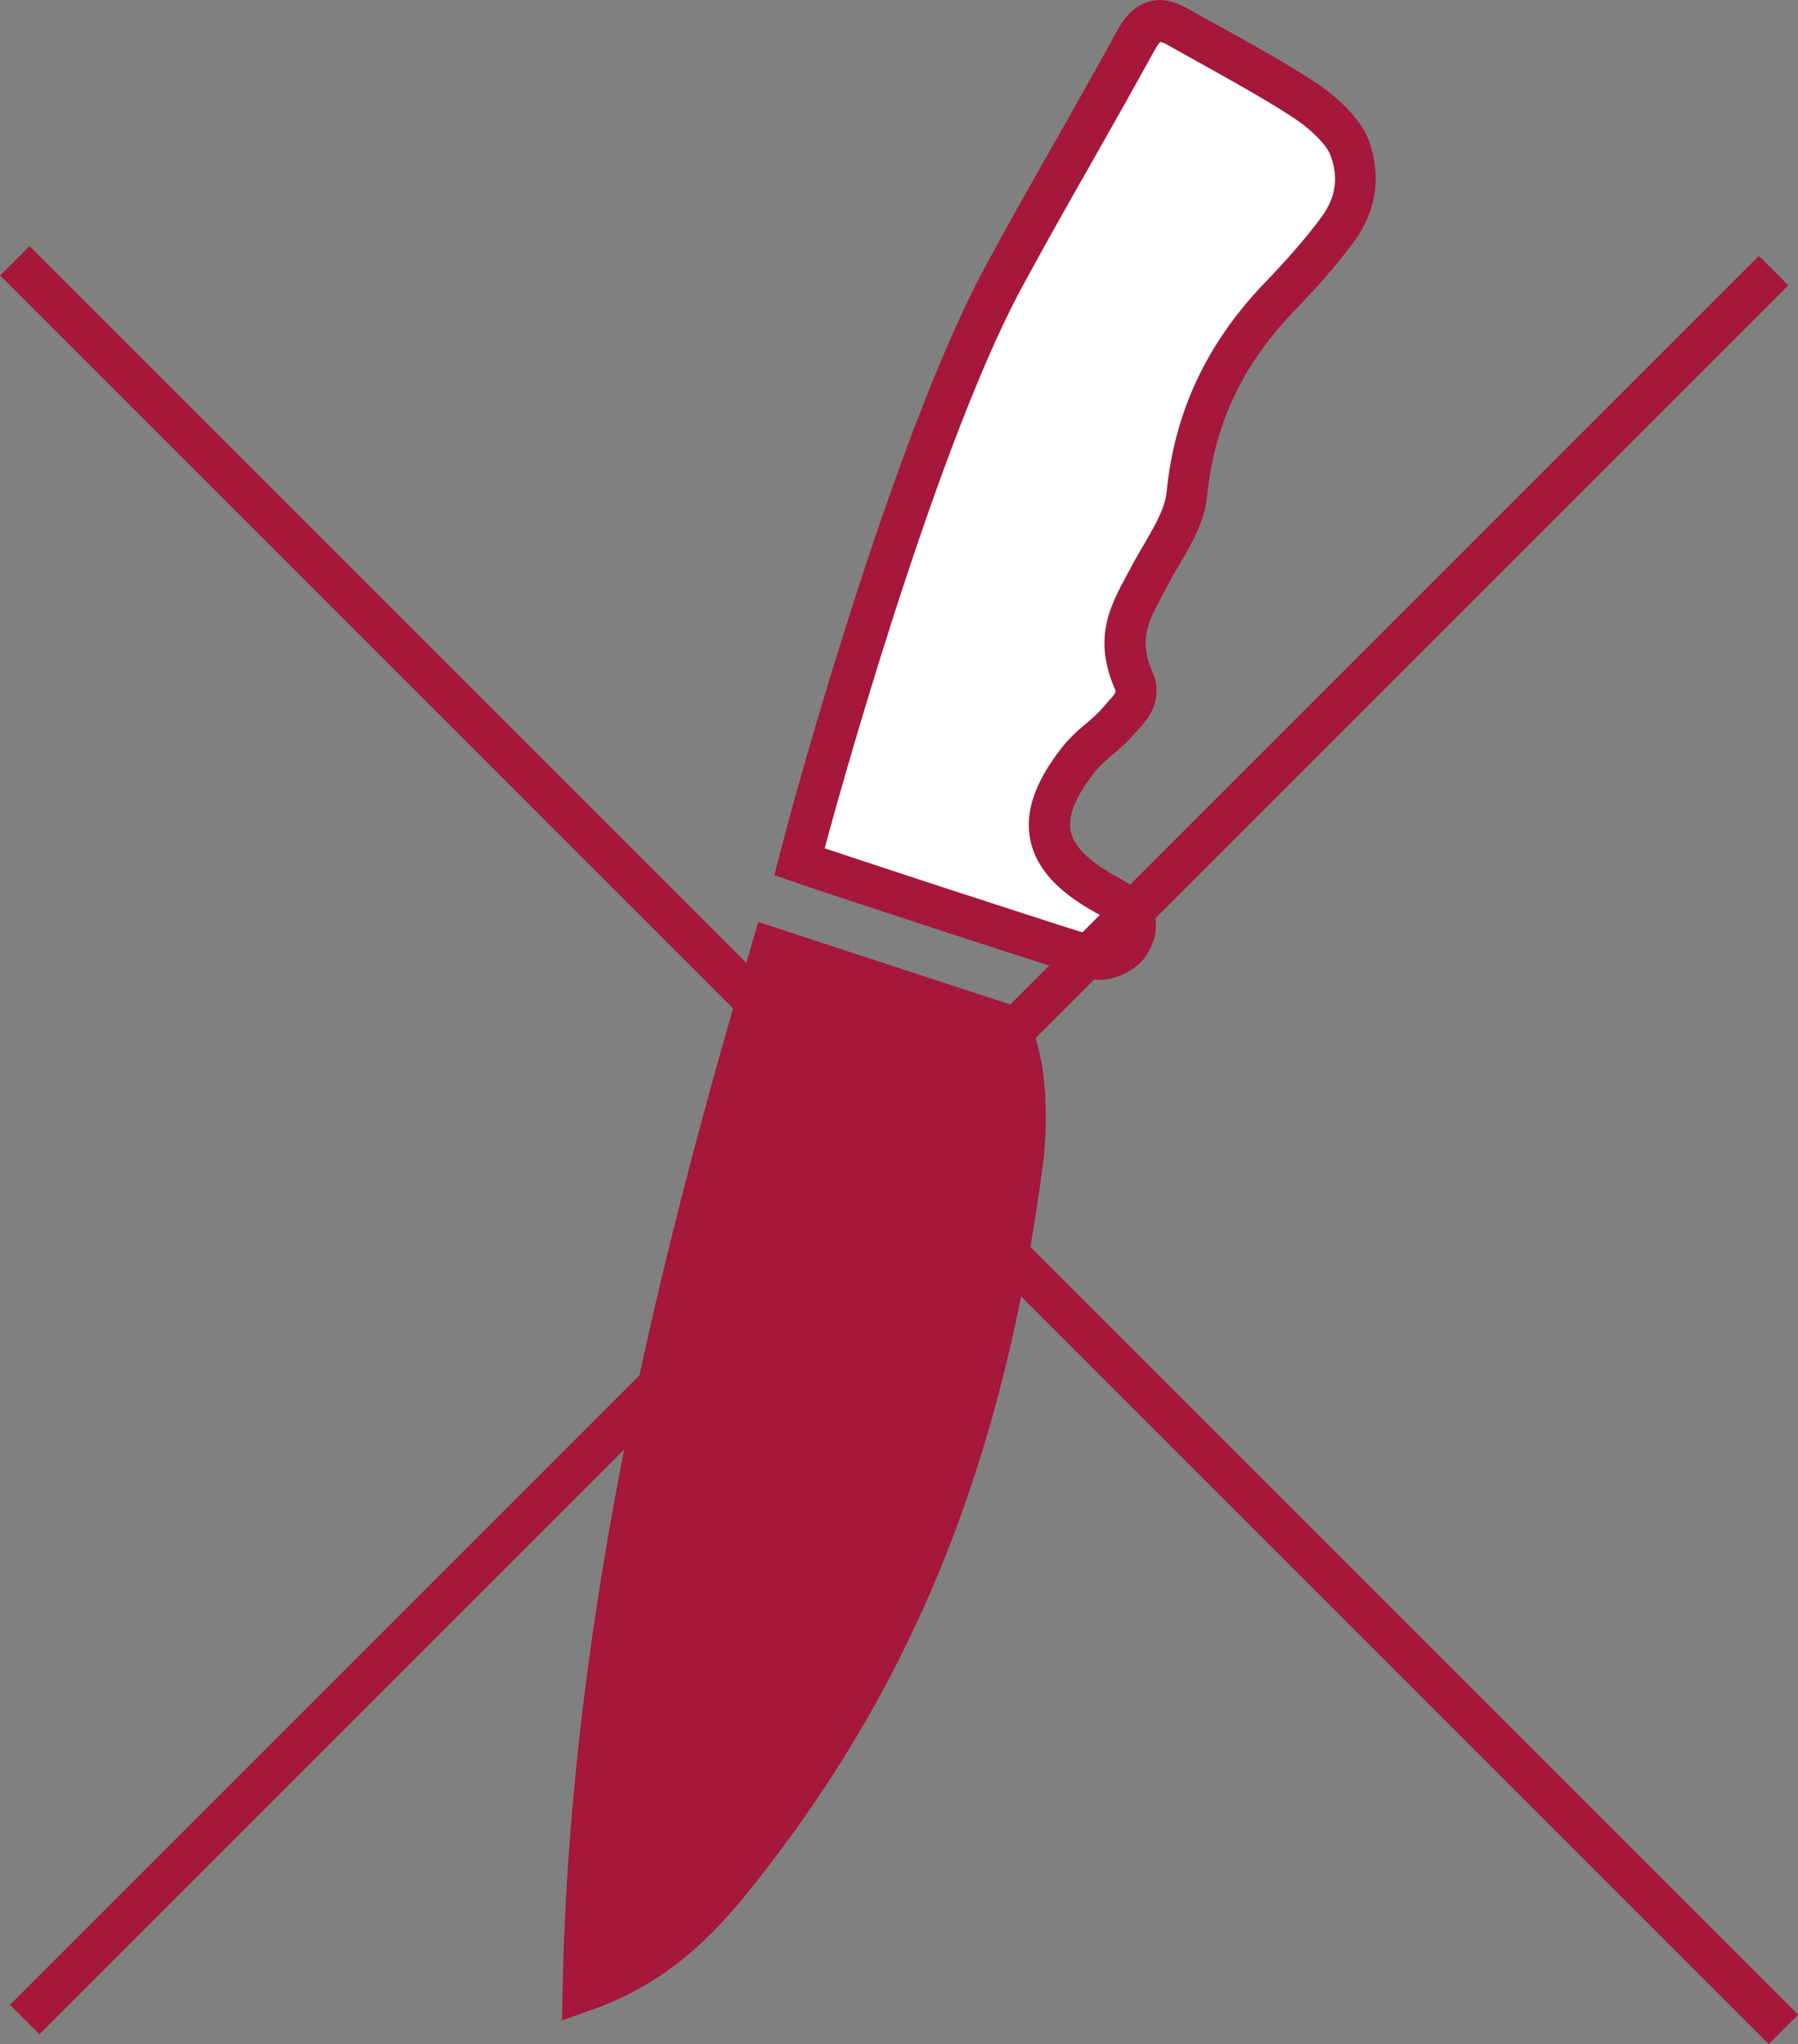
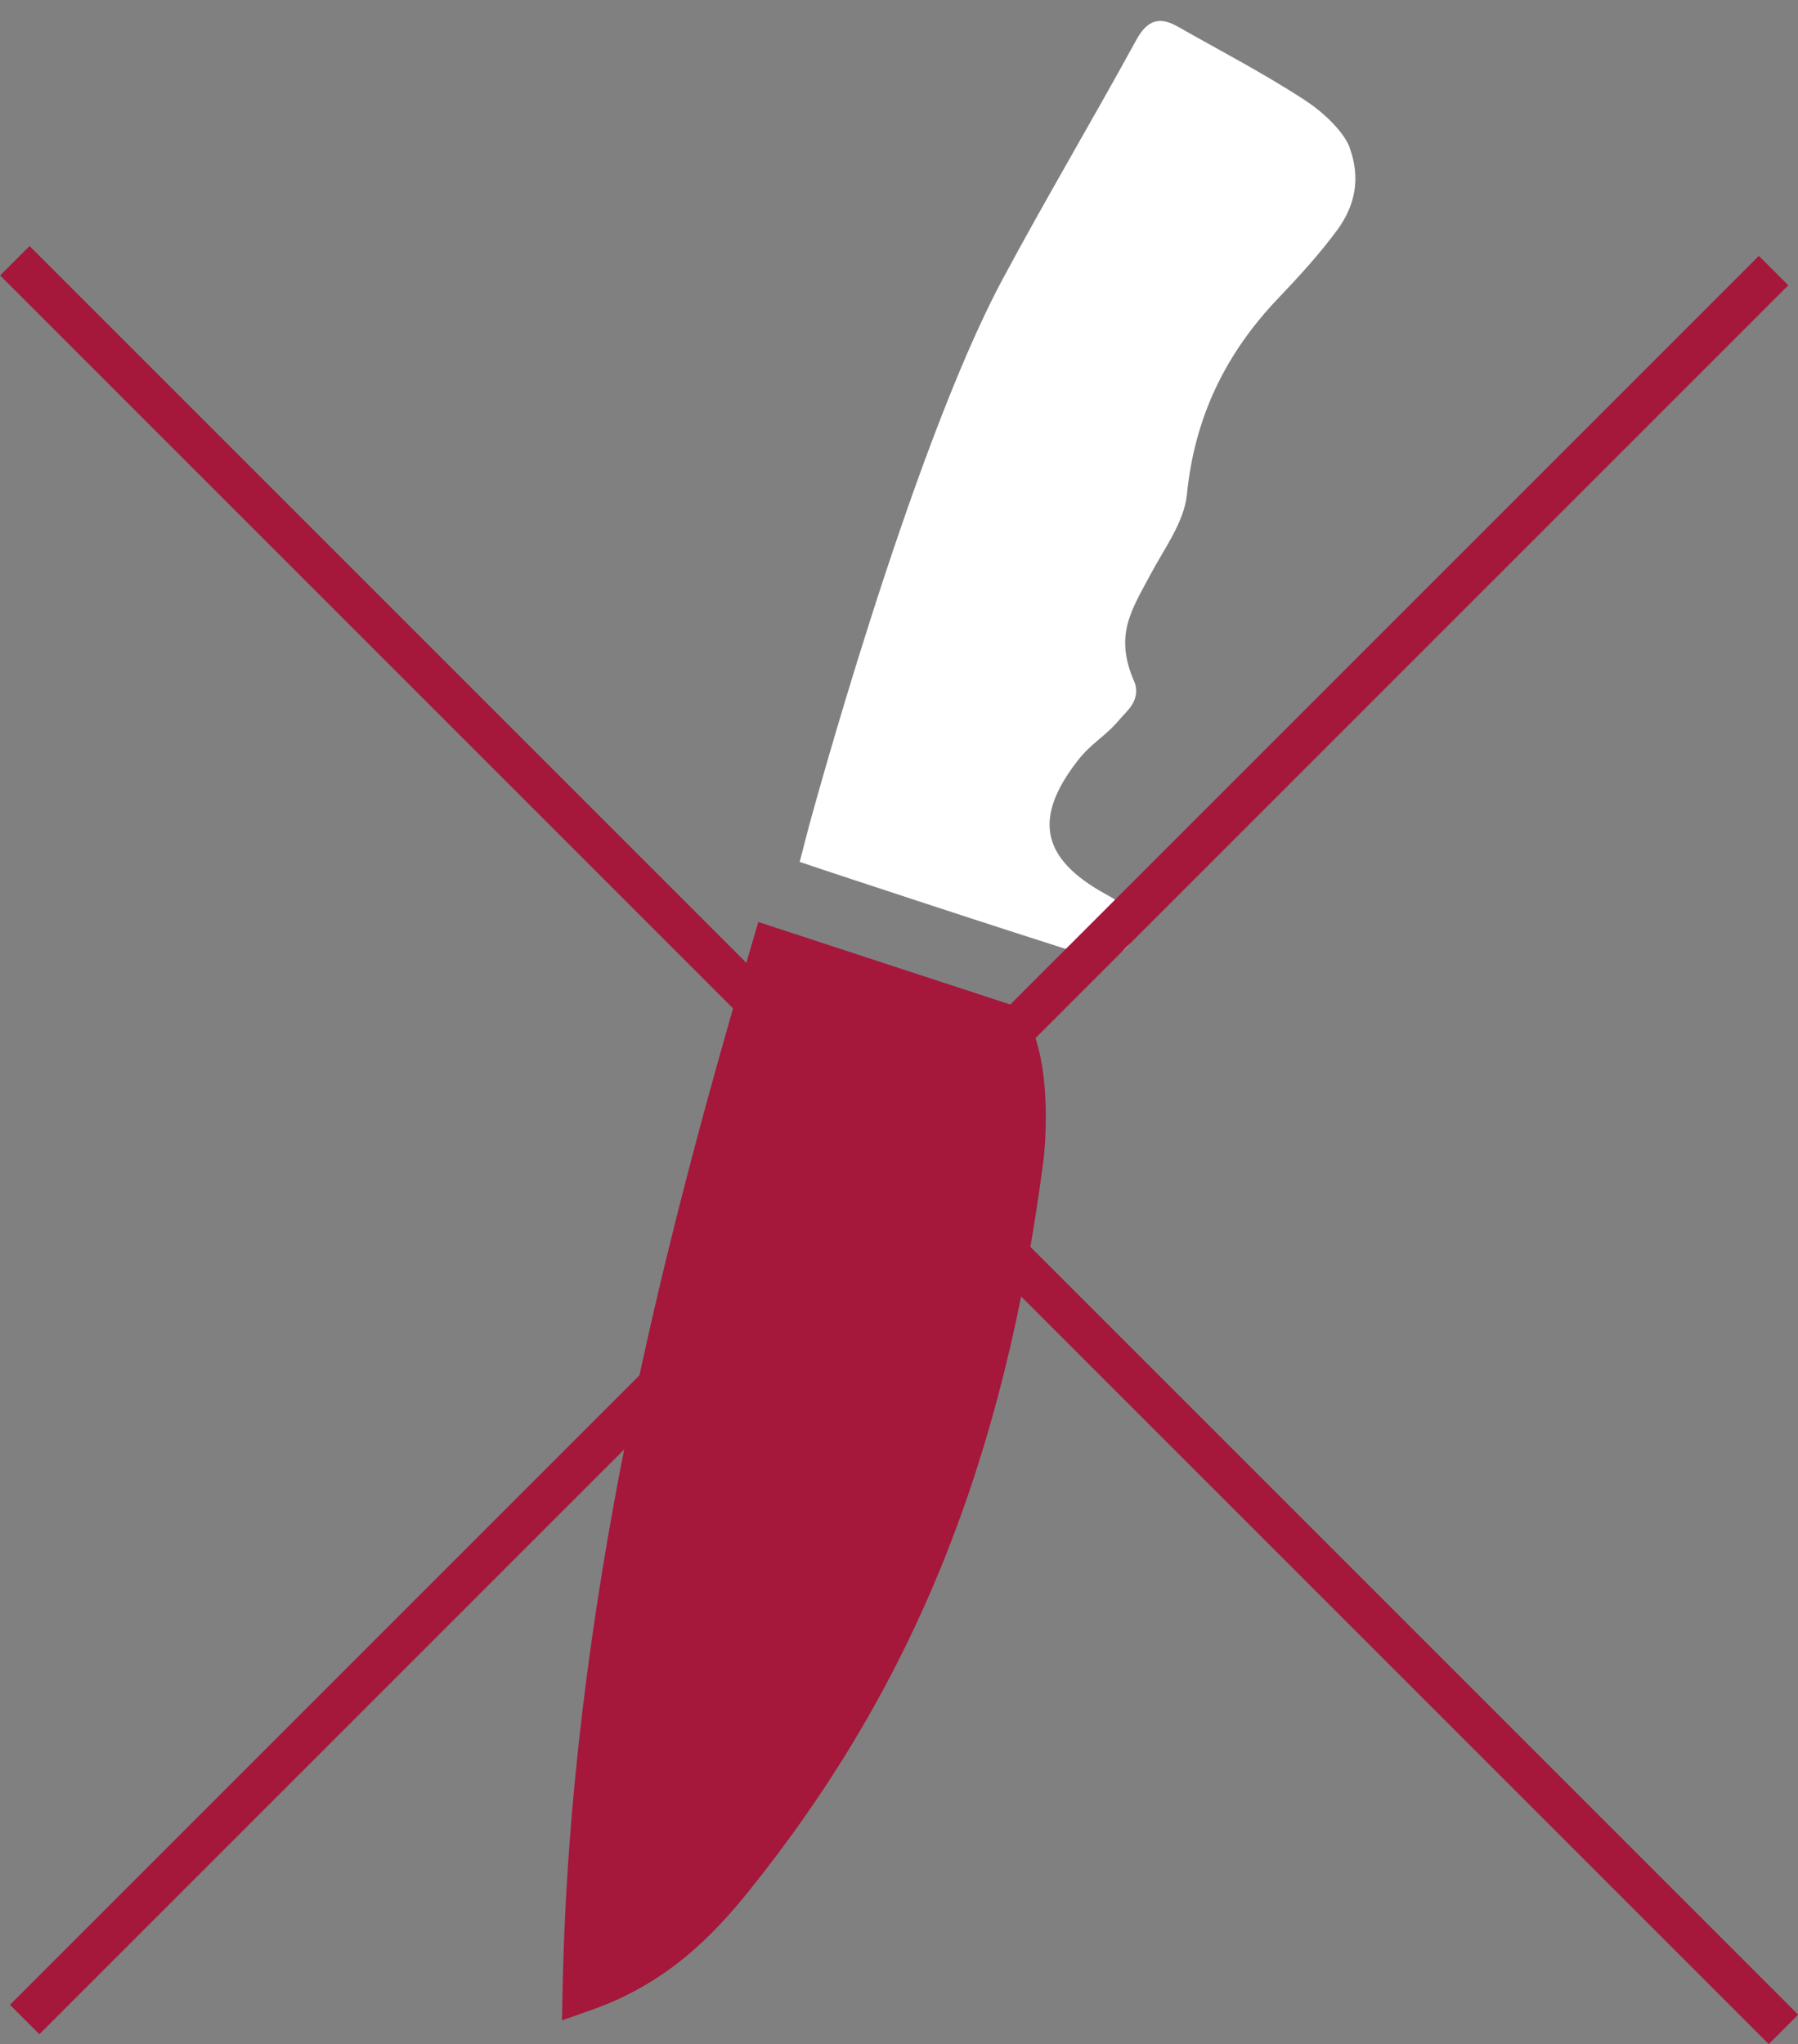
<svg xmlns="http://www.w3.org/2000/svg" id="Ebene_3" viewBox="0 0 86.45 98.29">
  <rect x="0" y="0" width="86.45" height="98.29" fill="#808080" stroke="none" />
  <defs>
    <style>.cls-1{fill:#fff;}.cls-2{fill:#A5173B;}</style>
  </defs>
  <g>
    <g>
      <path class="cls-2" d="M37.12,45.6c4.04,1.32,7.86,2.57,11.3,3.7,1.17,1.96,.81,5.88,.75,6.35-1.7,13.06-5.61,24.26-13.96,34.64-1.82,2.26-3.93,4.28-7.17,5.42,.34-17.32,4.24-33.69,9.08-50.11Z" />
      <path class="cls-2" d="M27.02,97.13l.03-1.44c.36-18.36,4.81-35.77,9.12-50.37l.29-.99,12.64,4.14,.19,.32c1.45,2.43,.89,6.95,.88,7-1.88,14.46-6.25,25.29-14.17,35.14-1.7,2.11-3.93,4.45-7.62,5.73l-1.36,.48Zm10.77-50.26c-4.05,13.86-8.15,30.17-8.7,47.33,2.43-1.18,4.06-2.92,5.35-4.53,7.68-9.54,11.92-20.07,13.75-34.14,.09-.71,.27-3.76-.46-5.4l-9.94-3.25Z" />
    </g>
    <g>
      <path class="cls-1" d="M64.89,7.1c.55,1.49,.25,2.8-.58,3.94-.86,1.17-1.85,2.25-2.85,3.3-2.53,2.65-4.02,5.71-4.39,9.42-.13,1.35-1.11,2.64-1.78,3.91-.87,1.65-1.76,2.88-.72,5.18,.26,.87-.43,1.37-.71,1.71-.71,.86-1.37,1.14-2.05,2.02-2.15,2.77-1.74,4.71,1.35,6.41,1.04,.57,1.94,1.17,1.12,2.43-.27,.41-1.13,.8-1.56,.67-4.4-1.37-13.14-4.27-13.14-4.27l-1.13-.38,.42-1.62s4.88-18.1,9.35-26.42c2.07-3.86,4.31-7.63,6.41-11.47,.52-.96,1.11-1.16,2-.65,2.04,1.16,4.14,2.25,6.1,3.53,.86,.56,1.85,1.47,2.17,2.29Z" />
-       <path class="cls-2" d="M52.9,47.11c-.17,0-.33-.02-.49-.07-4.36-1.35-13.07-4.24-13.16-4.27l-2.02-.69,.66-2.52c.2-.75,4.96-18.31,9.43-26.64,1.13-2.11,2.34-4.23,3.5-6.27,.98-1.73,1.96-3.46,2.91-5.2,.41-.75,.9-1.2,1.5-1.37,.58-.16,1.19-.06,1.87,.33,.56,.32,1.12,.63,1.69,.94,1.48,.82,3.01,1.67,4.47,2.62,.96,.63,2.14,1.69,2.55,2.77h0c.62,1.71,.38,3.39-.71,4.88-.9,1.23-1.94,2.36-2.94,3.4-2.44,2.55-3.79,5.44-4.12,8.83-.12,1.23-.75,2.3-1.36,3.34-.18,.31-.37,.63-.53,.94l-.24,.45c-.74,1.38-1.19,2.21-.45,3.85l.05,.13c.38,1.28-.43,2.13-.77,2.5-.04,.05-.09,.09-.12,.13-.4,.49-.79,.81-1.13,1.1-.33,.28-.62,.52-.91,.9-.88,1.13-1.25,2.07-1.1,2.78,.15,.72,.87,1.44,2.14,2.14,.83,.46,1.66,.98,1.9,1.92,.15,.61,.01,1.26-.42,1.93-.39,.6-1.36,1.15-2.21,1.15Zm-13.25-6.32l.25,.08c.08,.03,8.68,2.88,13.04,4.24,.15-.02,.43-.16,.51-.25,.15-.23,.15-.33,.15-.33-.03-.08-.21-.27-.92-.65-1.84-1.01-2.86-2.15-3.14-3.48-.28-1.33,.21-2.78,1.48-4.41,.42-.54,.83-.89,1.2-1.2,.32-.27,.59-.5,.88-.85,.06-.07,.13-.15,.21-.24,.29-.31,.34-.4,.32-.51-1.1-2.49-.26-4.04,.55-5.54l.23-.43c.18-.34,.38-.68,.58-1.02,.52-.9,1.02-1.74,1.1-2.53,.38-3.85,1.91-7.12,4.66-10.01,.95-.99,1.94-2.07,2.77-3.2,.71-.96,.85-1.91,.45-3-.19-.5-.94-1.25-1.78-1.8-1.4-.91-2.9-1.74-4.35-2.55-.57-.32-1.14-.63-1.7-.95-.23-.13-.33-.14-.35-.14,0,0-.11,.09-.28,.4-.96,1.75-1.94,3.49-2.93,5.23-1.16,2.04-2.35,4.14-3.48,6.23-4.36,8.12-9.21,26.03-9.26,26.21l-.19,.71Z" />
    </g>
  </g>
  <rect class="cls-2" x="42.23" y="-5.07" width="2" height="120.26" transform="translate(-26.27 46.69) rotate(-45)" />
  <rect class="cls-2" x="-16.23" y="54.06" width="118.92" height="2" transform="translate(-26.27 46.69) rotate(-45)" />
</svg>